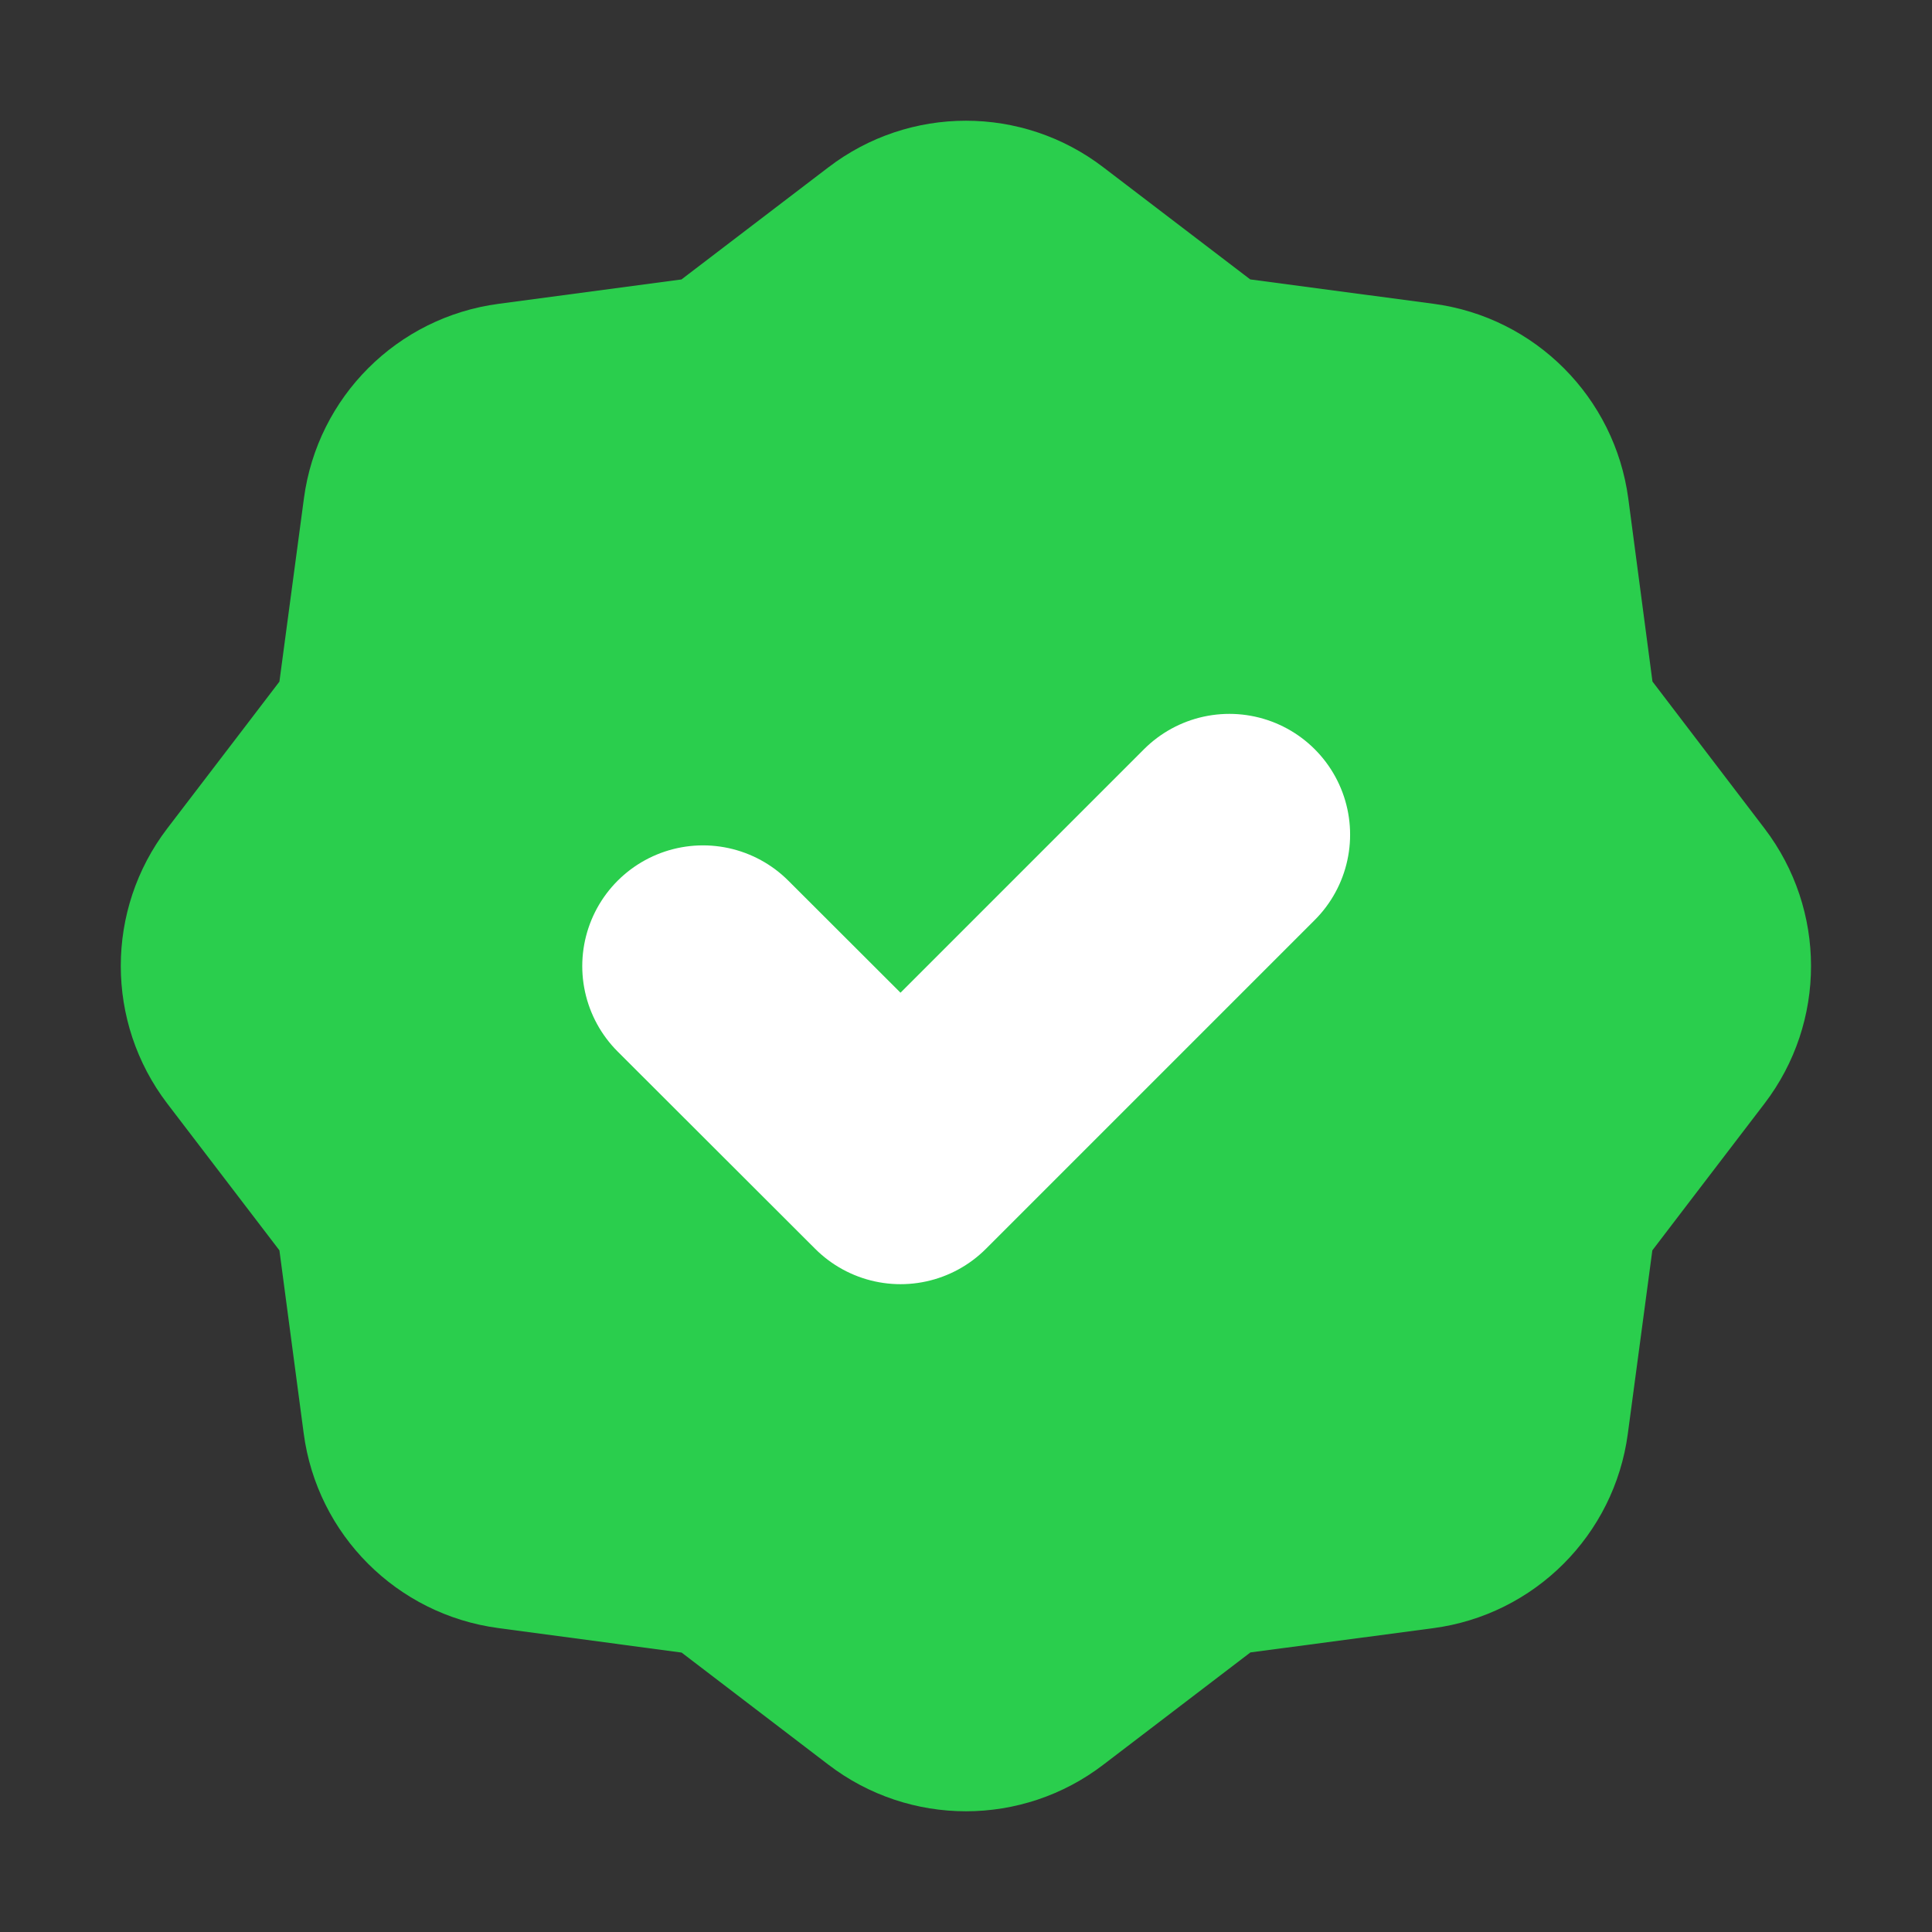
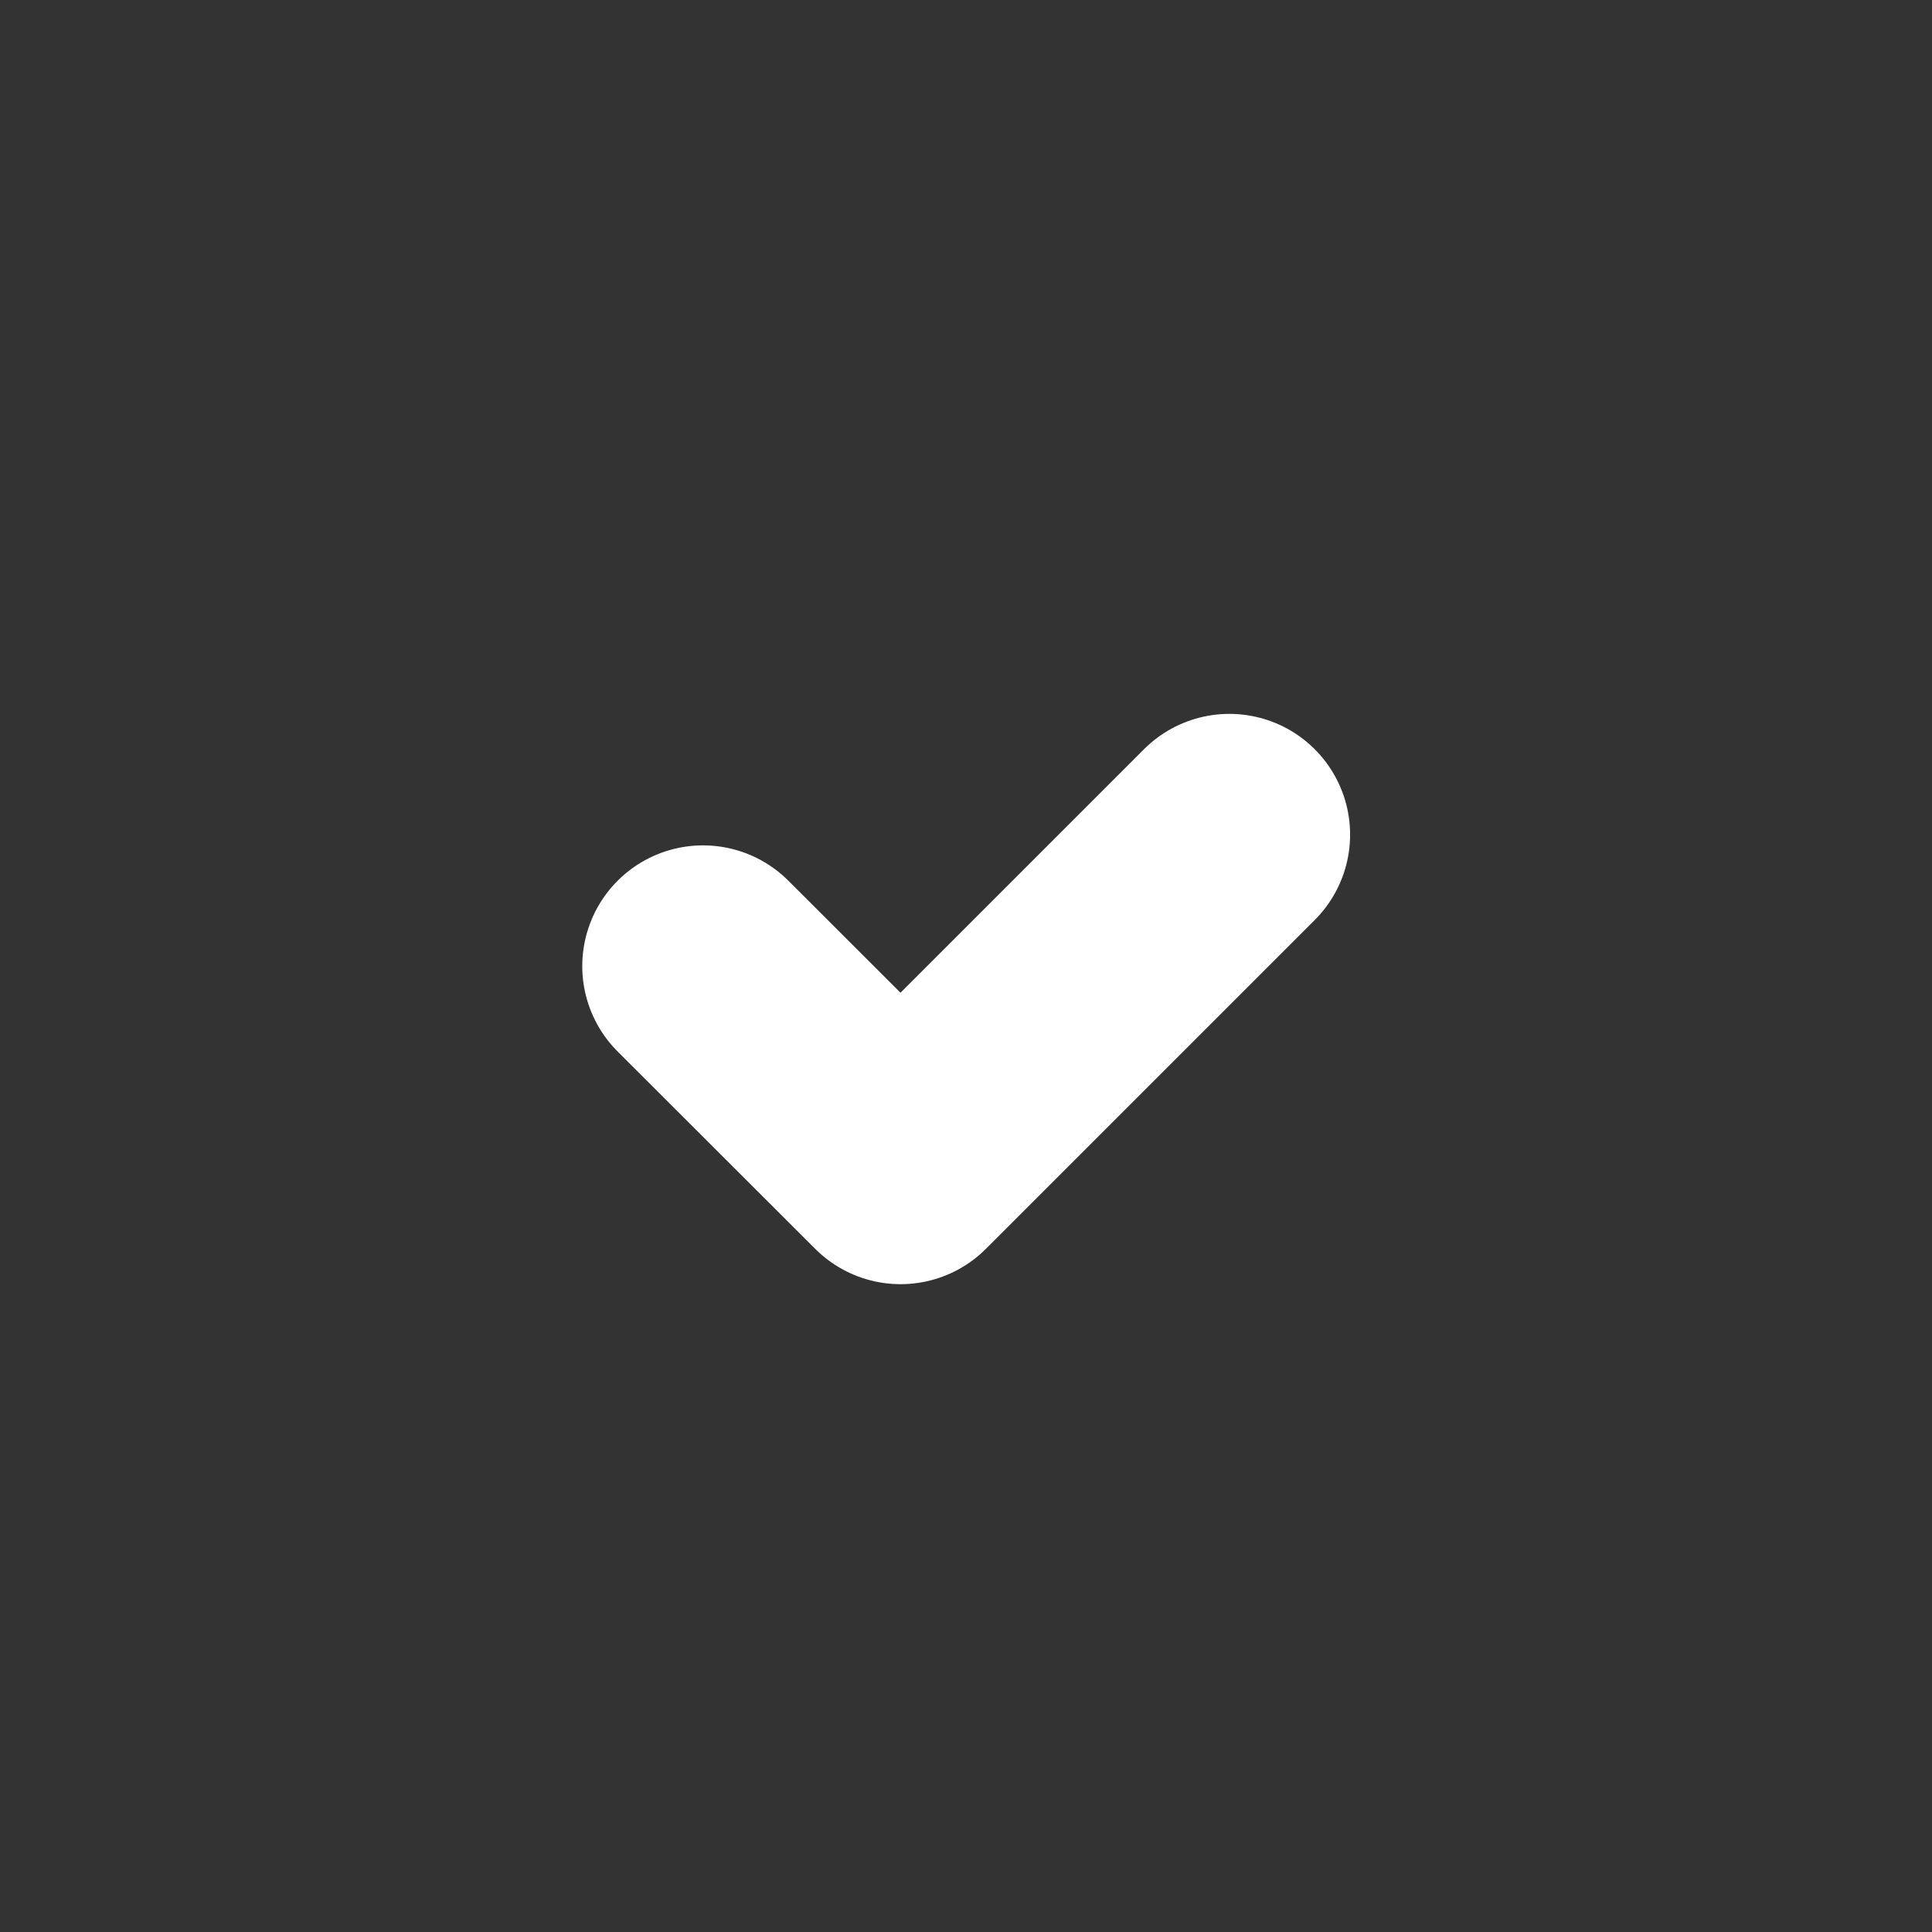
<svg xmlns="http://www.w3.org/2000/svg" width="16" height="16" viewBox="0 0 16 16" fill="none">
  <rect x="0" y="0" width="16" height="16" fill="#333333" stroke="none" />
-   <path fill-rule="evenodd" clip-rule="evenodd" d="M1.385 9.139L2.314 10.355L2.515 11.87C2.626 12.71 3.287 13.371 4.127 13.483L5.645 13.686L6.86 14.614C7.533 15.129 8.466 15.129 9.138 14.614L10.355 13.685H10.353L11.868 13.484C12.708 13.373 13.369 12.713 13.481 11.873L13.684 10.355C13.684 10.355 14.153 9.74 14.613 9.139C15.127 8.466 15.126 7.534 14.613 6.861L13.685 5.644L13.485 4.13C13.373 3.29 12.713 2.628 11.873 2.516L10.354 2.314L9.138 1.386C8.466 0.871 7.533 0.871 6.86 1.386L5.644 2.314H5.646L4.13 2.516C3.29 2.627 2.629 3.287 2.517 4.127L2.314 5.645C2.314 5.645 1.845 6.26 1.385 6.861C0.872 7.533 0.872 8.466 1.385 9.139Z" fill="#2ACE4D" />
  <path d="M10.181 6.912L7.458 9.635L5.822 8.001" stroke="white" stroke-width="2" stroke-linecap="round" stroke-linejoin="round" />
</svg>